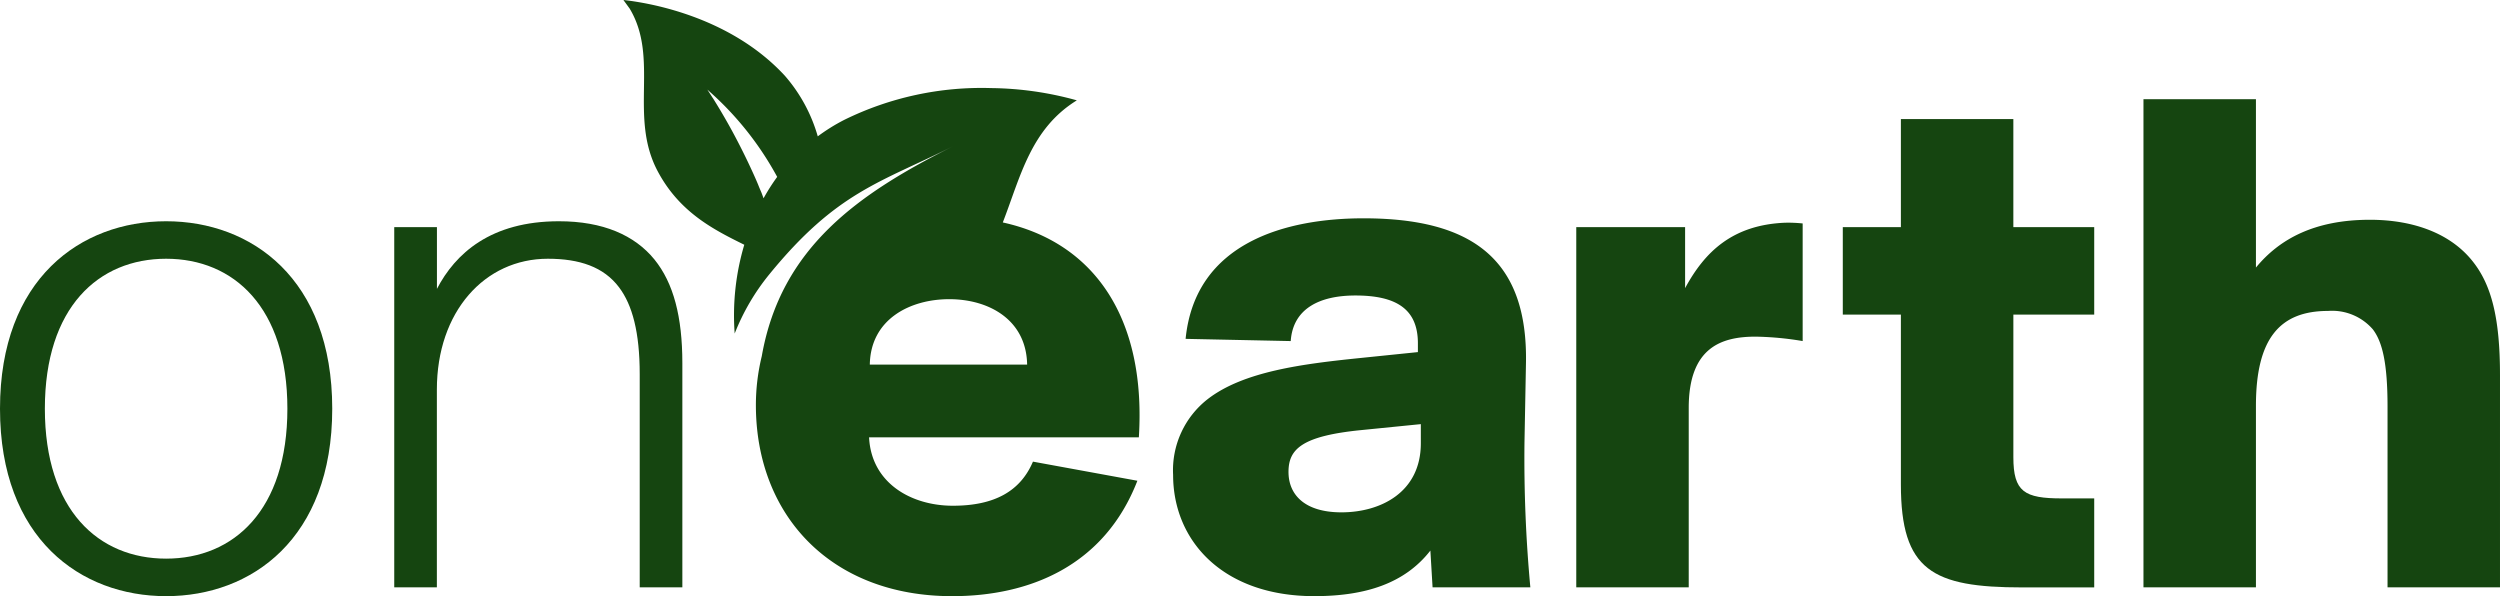
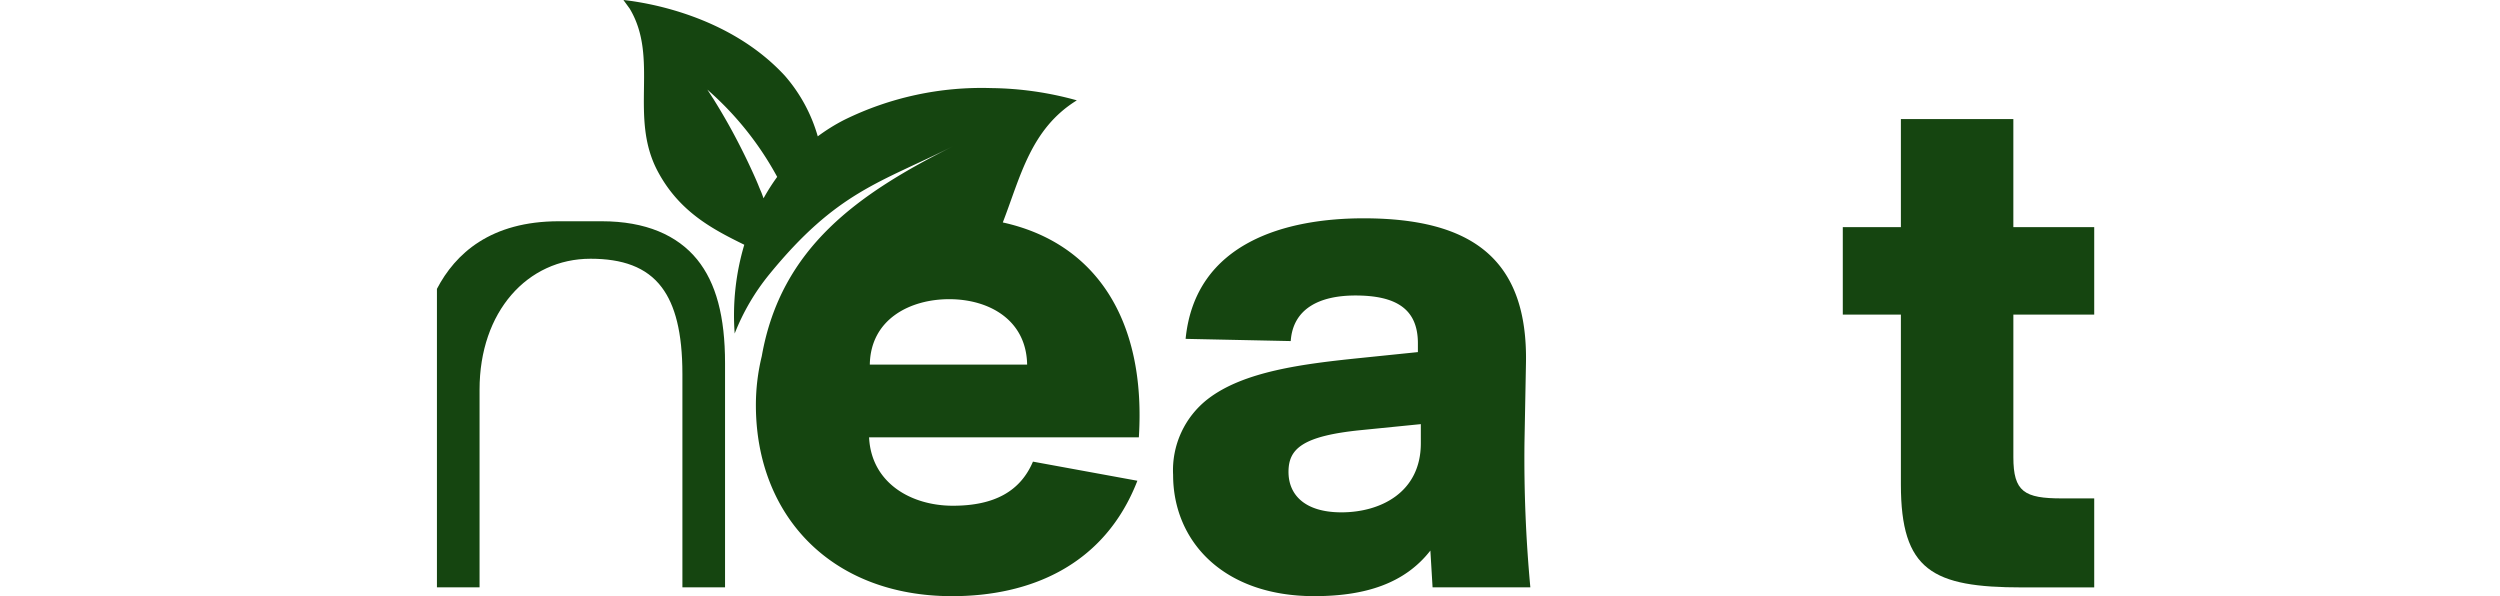
<svg xmlns="http://www.w3.org/2000/svg" height="52.113" viewBox="0 0 218.539 52.113" width="218.539">
  <g fill="#154510">
    <path d="m78.964 19.446c1.549-4 2.437-8.183 6.472-10.674a28.882 28.882 0 0 0 -7.489-1.072 27.192 27.192 0 0 0 -12.838 2.776 16.433 16.433 0 0 0 -2.32 1.443 13.826 13.826 0 0 0 -2.879-5.3c-4.91-5.319-12.21-6.412-14.11-6.619l.544.747c2.613 4.343-.087 9.441 2.451 14.219 1.913 3.605 4.9 5.111 7.571 6.429a21.591 21.591 0 0 0 -.839 7.762 19.371 19.371 0 0 1 3.012-5.157c5.91-7.244 9.669-8.013 16.13-11.242-8.325 4.161-15.1 8.87-16.774 18.376a18.058 18.058 0 0 0 -.515 4.273c0 9.638 6.555 16.707 17.157 16.707 6.746 0 13.3-2.635 16.192-10.089l-9.129-1.671c-1.092 2.569-3.342 3.855-7 3.855s-7.132-1.992-7.325-5.977h23.582c.656-10.425-3.896-17.032-11.893-18.786zm-21.113-2.646c-.1-.229-.194-.45-.281-.674-.185-.444-.378-.873-.576-1.3-.559-1.216-1.121-2.317-1.631-3.264-.655-1.207-1.232-2.166-1.636-2.814a2.369 2.369 0 0 0 -.13-.2c-.267-.421-.432-.674-.46-.716.063.053.112.1.168.152a27.484 27.484 0 0 1 5.937 7.479 17.7 17.7 0 0 0 -1.191 1.87c-.069-.177-.128-.358-.2-.533zm9.488 15.073c.064-3.984 3.535-5.72 6.941-5.72 3.469 0 6.746 1.8 6.811 5.72z" transform="translate(8.696)" />
    <path d="m114.648 34.744.129-6.876c.193-9.126-4.691-12.723-14.2-12.723-6.683 0-14.715 2.056-15.551 10.538l9.189.193c.193-2.828 2.506-3.984 5.654-3.984 3.535 0 5.462 1.157 5.462 4.177v.771l-5.013.514c-5.011.514-10.215 1.157-13.366 3.6a7.88 7.88 0 0 0 -3.019 6.619c0 5.783 4.369 10.6 12.337 10.6 4.433 0 7.9-1.092 10.152-3.984l.192 3.212h8.547a121.893 121.893 0 0 1 -.513-12.657zm-9.06.063c0 4.306-3.535 6.041-6.941 6.041-3.213 0-4.627-1.542-4.627-3.533s1.157-3.149 6.426-3.664l5.141-.514z" transform="translate(18.615 3.939)" />
-     <path d="m121.414 21.171v-5.334h-9.514v31.485h9.831v-15.678c0-5.27 2.828-6.234 5.847-6.234a27.106 27.106 0 0 1 4.113.386v-10.281a12.373 12.373 0 0 0 -1.542-.064c-4.559.193-7 2.506-8.735 5.72z" transform="translate(25.89 4.018)" />
    <path d="m145.3 8.261h-9.831v9.446h-5.078v7.647h5.078v14.846c0 7.519 2.762 9 10.6 9h6.3v-7.781h-2.828c-3.277 0-4.24-.578-4.24-3.6v-12.465h7.068v-7.647h-7.069z" transform="translate(30.698 2.149)" />
-     <path d="m180.1 21.148c-1.927-2.505-5.2-3.726-9.059-3.726-4.82 0-7.9 1.671-9.96 4.177v-14.715h-9.832v42.666h9.832v-15.87c0-5.912 2.119-8.289 6.3-8.289a4.716 4.716 0 0 1 3.919 1.609c.834 1.092 1.285 2.956 1.285 6.748v15.802h9.83v-18.569c.001-5.012-.769-7.841-2.315-9.833z" transform="translate(36.123 1.79)" />
-     <path d="m17.073 15.349c-7.453 0-14.522 5.011-14.522 16.386s7.069 16.386 14.522 16.386 14.521-5.013 14.521-16.386-7.067-16.386-14.521-16.386zm0 29.493c-5.912 0-10.6-4.24-10.6-13.107s4.69-13.109 10.6-13.109 10.6 4.241 10.6 13.109-4.689 13.107-10.6 13.107z" transform="translate(-2.551 3.992)" />
-     <path d="m44.3 15.349c-5.977 0-9.061 2.828-10.668 5.911v-5.4h-3.732v31.489h3.726v-17.285c0-6.812 4.177-11.438 9.7-11.438 2.763 0 4.883.707 6.232 2.506 1.157 1.541 1.8 3.919 1.8 7.582v18.635h3.727v-19.6c0-4.047-.771-7-2.442-9.061-1.728-2.118-4.492-3.339-8.343-3.339z" transform="translate(4.563 3.992)" />
+     <path d="m44.3 15.349c-5.977 0-9.061 2.828-10.668 5.911v-5.4v31.489h3.726v-17.285c0-6.812 4.177-11.438 9.7-11.438 2.763 0 4.883.707 6.232 2.506 1.157 1.541 1.8 3.919 1.8 7.582v18.635h3.727v-19.6c0-4.047-.771-7-2.442-9.061-1.728-2.118-4.492-3.339-8.343-3.339z" transform="translate(4.563 3.992)" />
  </g>
</svg>